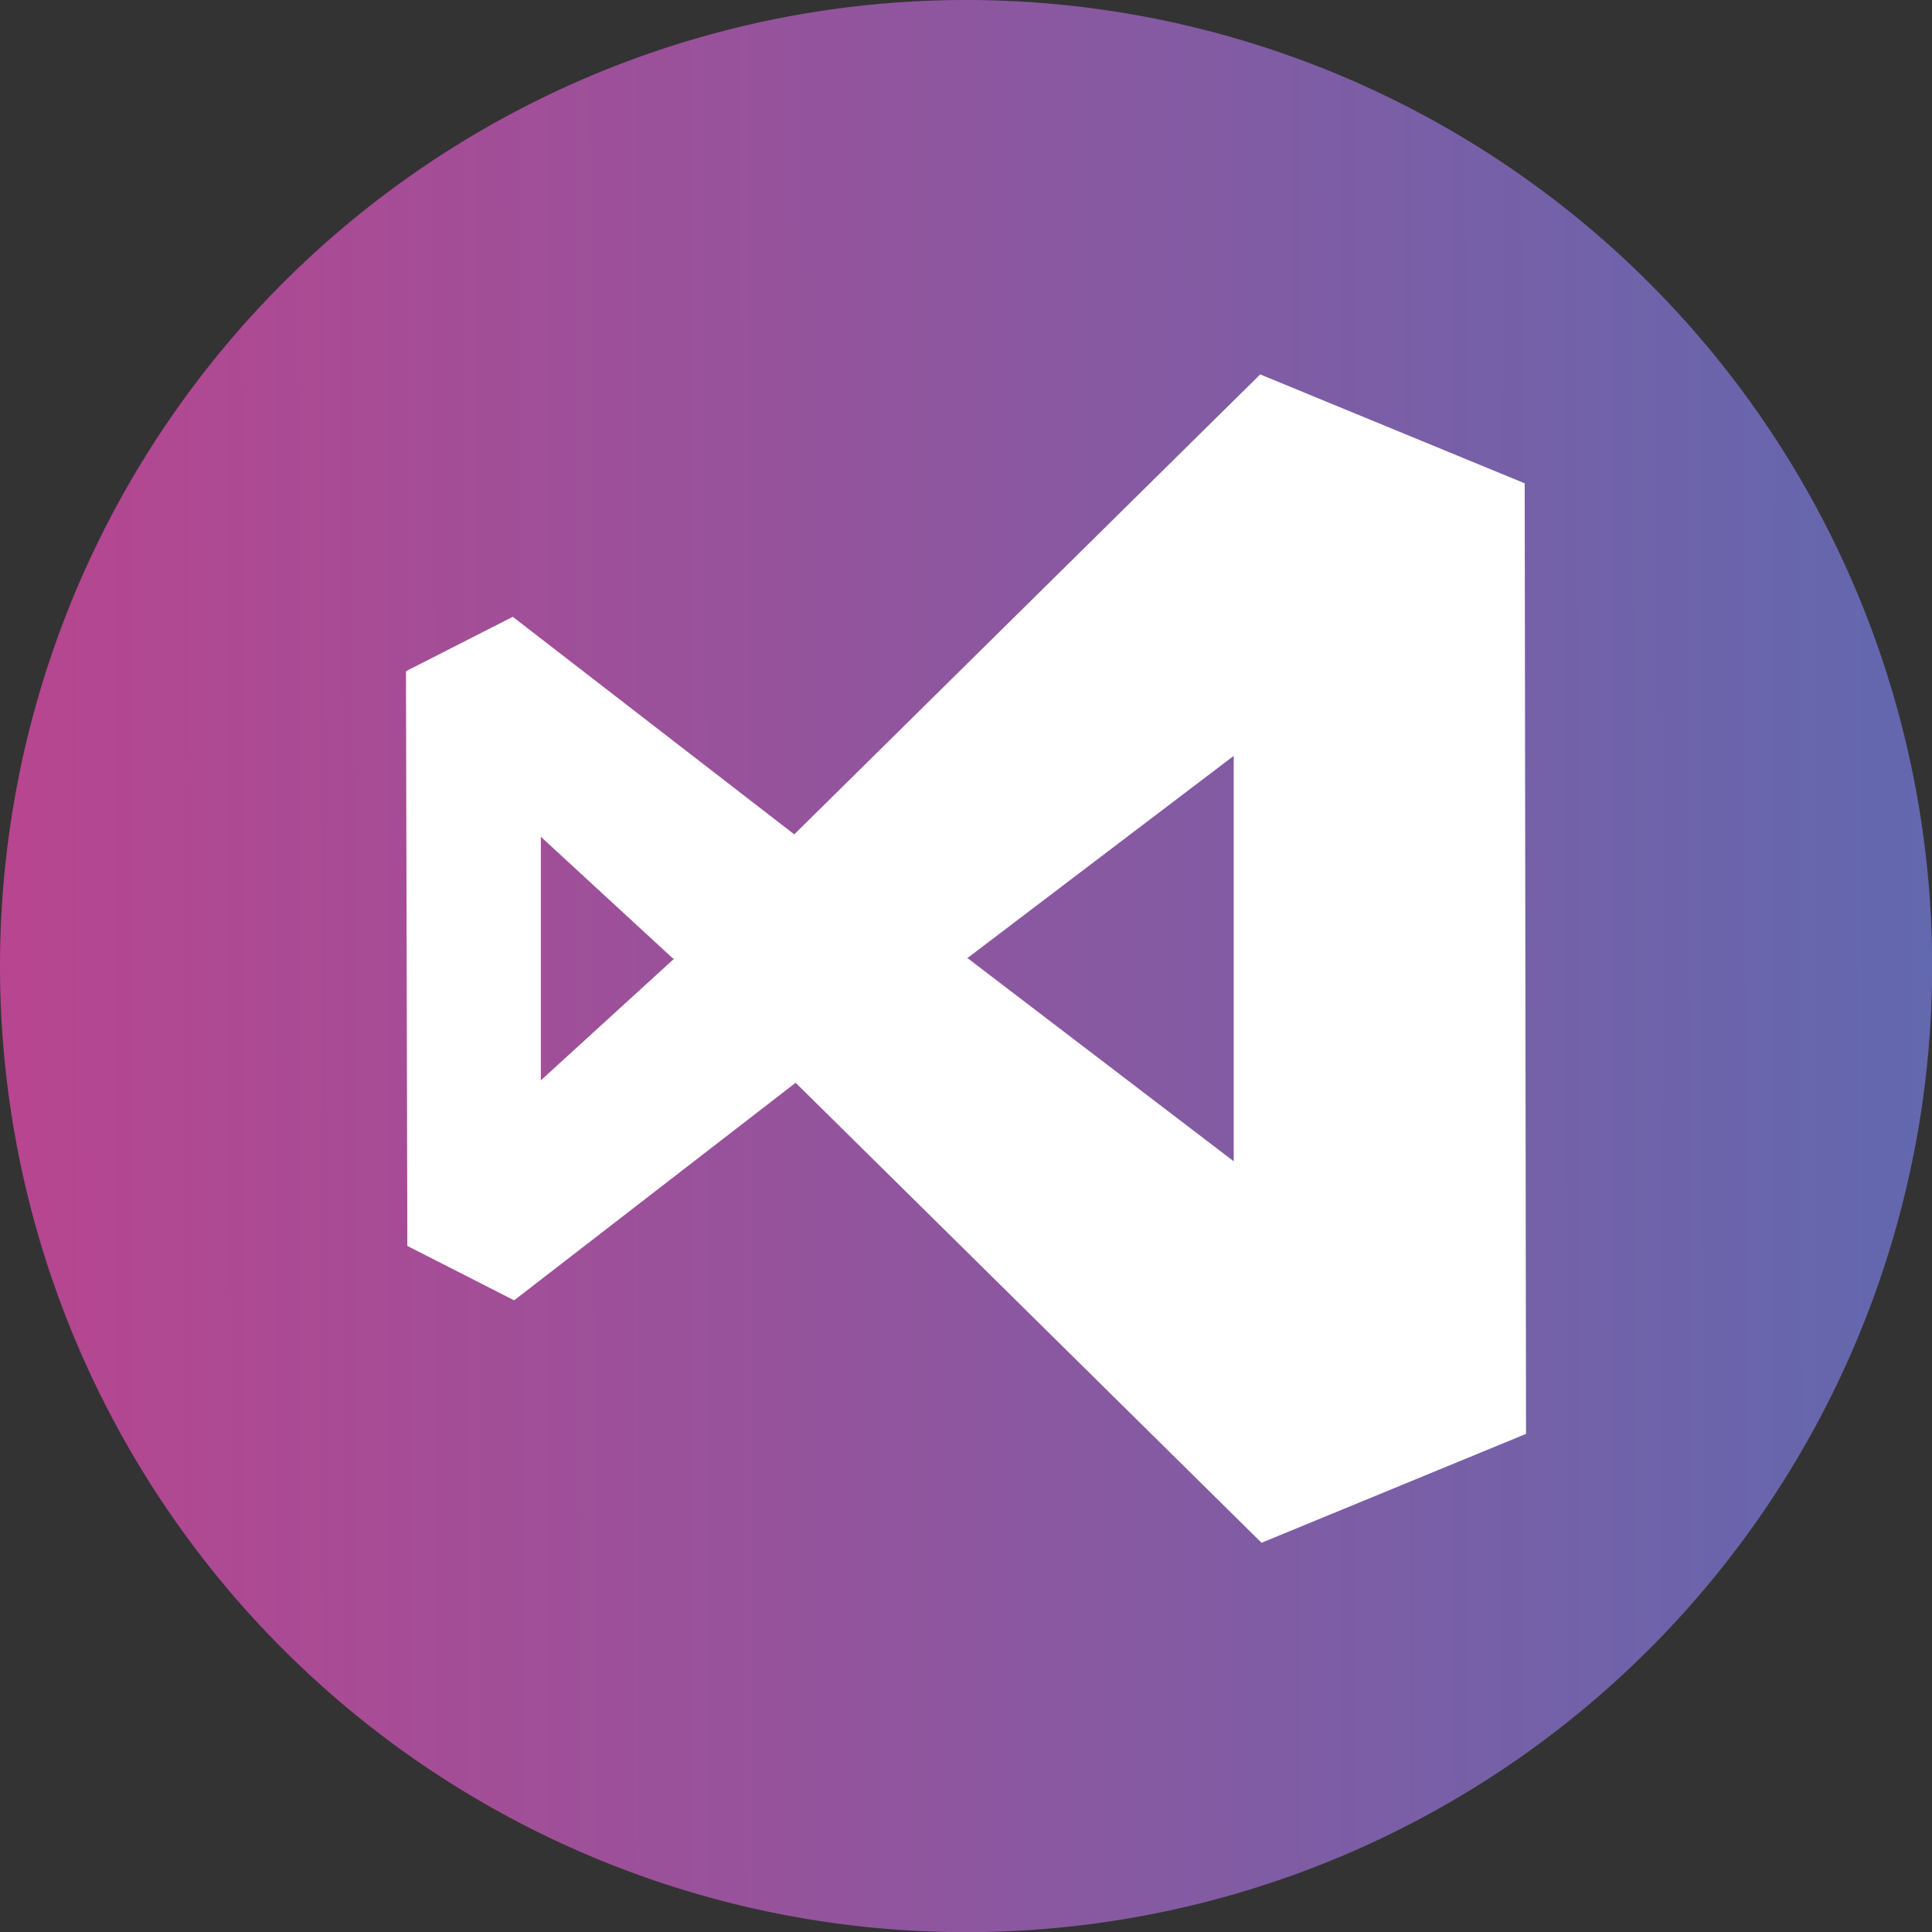
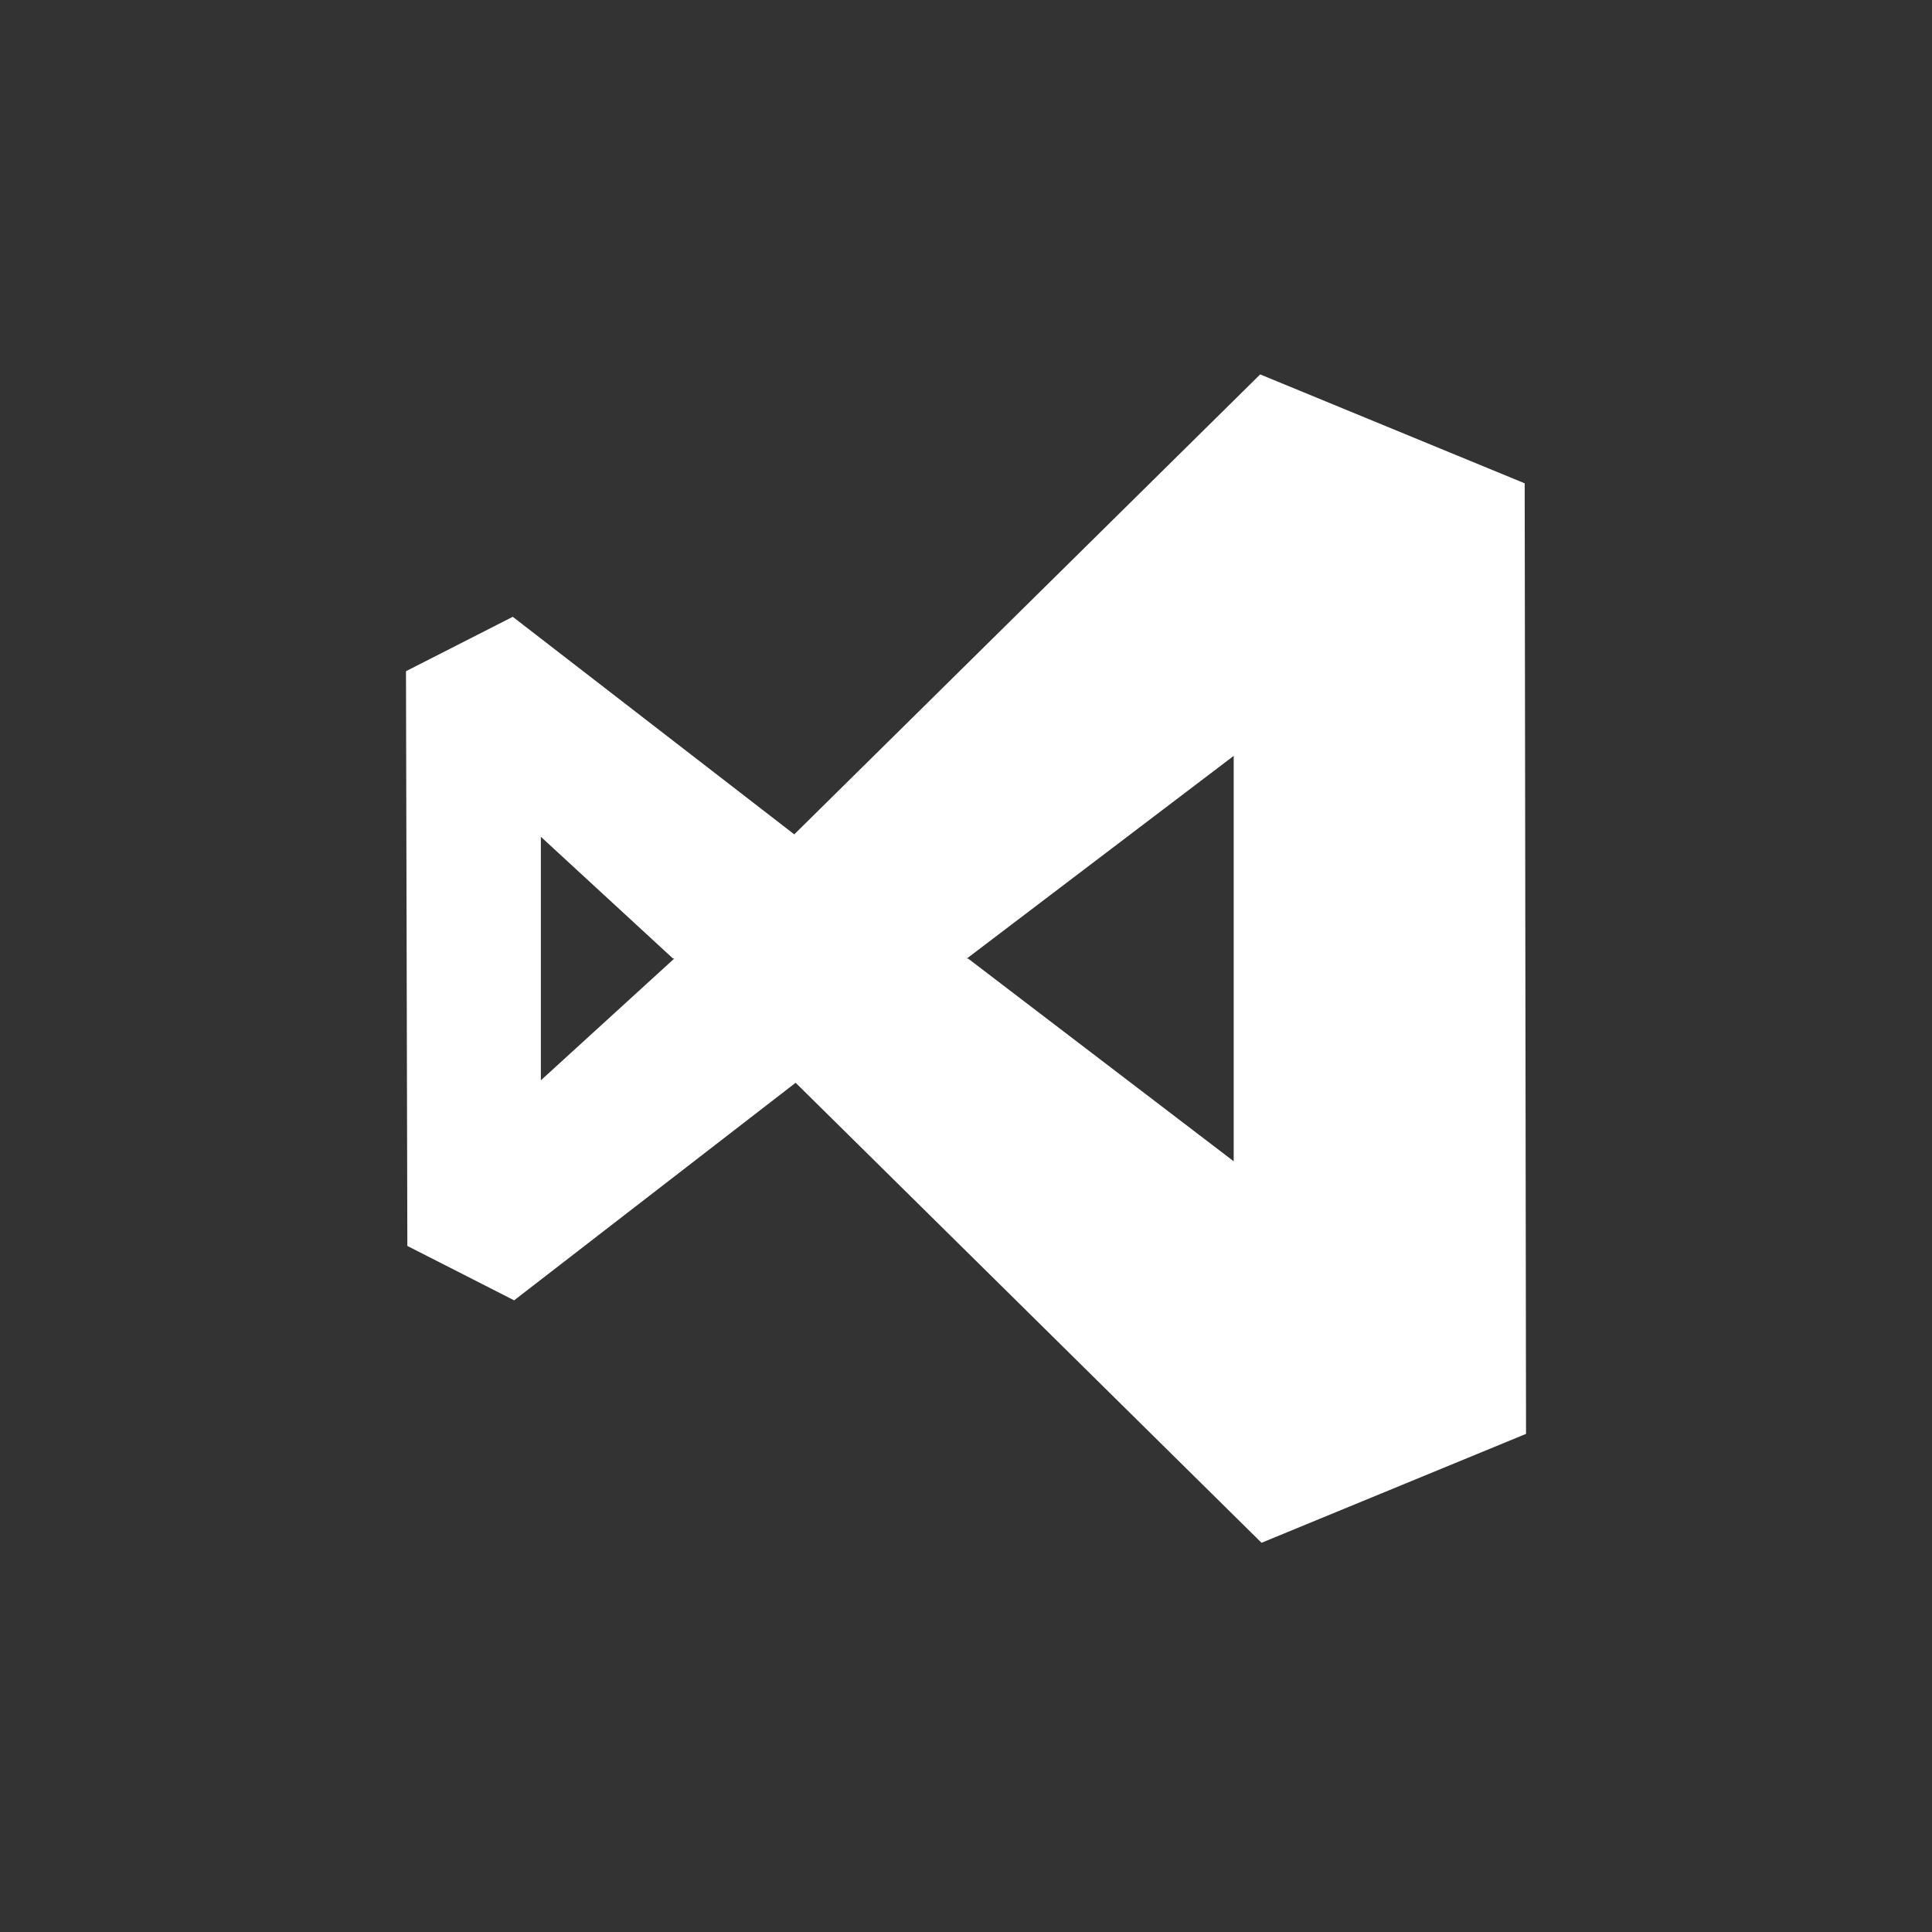
<svg xmlns="http://www.w3.org/2000/svg" width="119.79" height="119.79" viewBox="0 0 119.79 119.79">
  <rect x="0" y="0" width="119.79" height="119.79" fill="#333333" stroke="none" />
  <defs>
    <style>.a{fill:url(#a);}.b{fill:none;}.c{fill:#fff;}</style>
    <linearGradient id="a" y1="0.492" x2="1" y2="0.49" gradientUnits="objectBoundingBox">
      <stop offset="0" stop-color="#b8458f" />
      <stop offset="1" stop-color="#6268af" />
    </linearGradient>
  </defs>
-   <path class="a" d="M59.9,0A59.9,59.9,0,1,1,0,59.9,59.9,59.9,0,0,1,59.9,0Z" />
-   <path class="b" d="M177.089,107.61l-16.708-6.752-29.431,28.518-17.781-13.489-6.745,3.372.087,35.636,42.744,42.744a60.555,60.555,0,0,0,53.092-60.089q0-2.465-.2-4.88Z" transform="translate(-82.556 -78.307)" />
  <path class="c" d="M175.788,107.61l-16.4-6.752L130.5,129.376l-17.454-13.489-6.621,3.372.085,35.636,6.621,3.372,17.454-13.489L159.472,173.3l16.4-6.752Zm-61,37.016v-15.1l8.191,7.547h.085Zm42.958,5.02-16.466-12.568h-.085l16.551-12.568v25.136Z" transform="translate(-81.253 -77.643)" />
</svg>